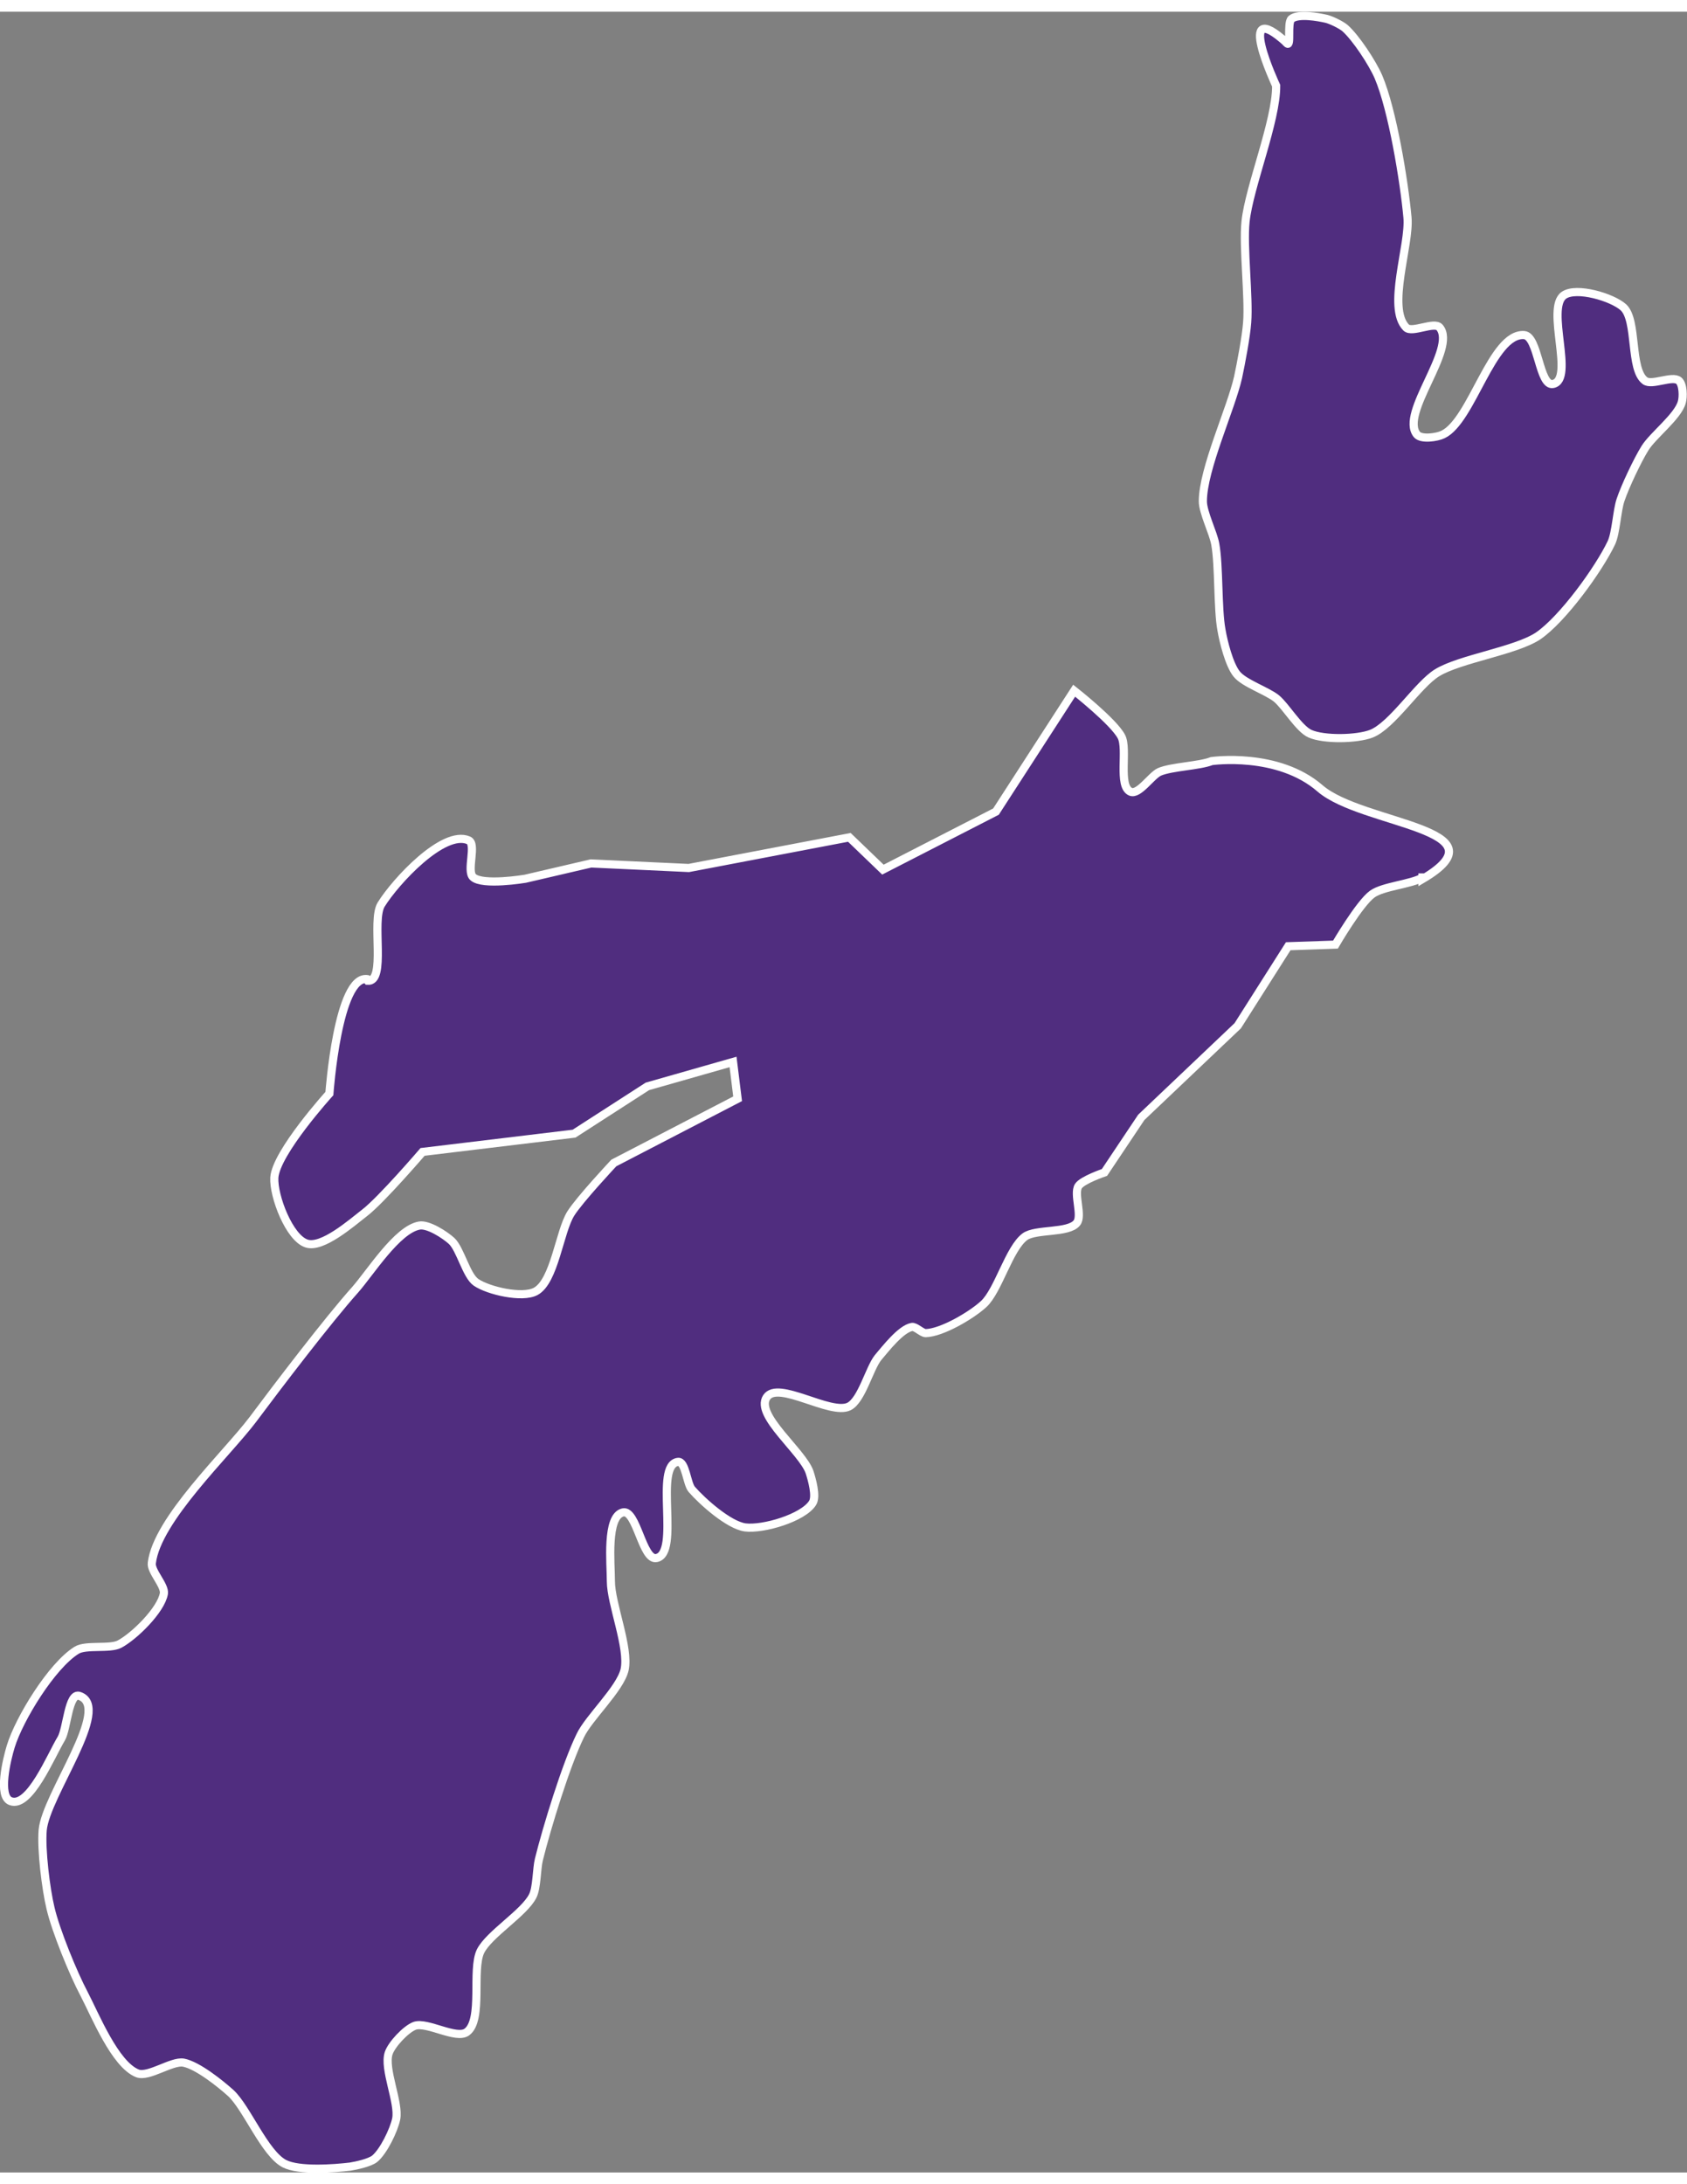
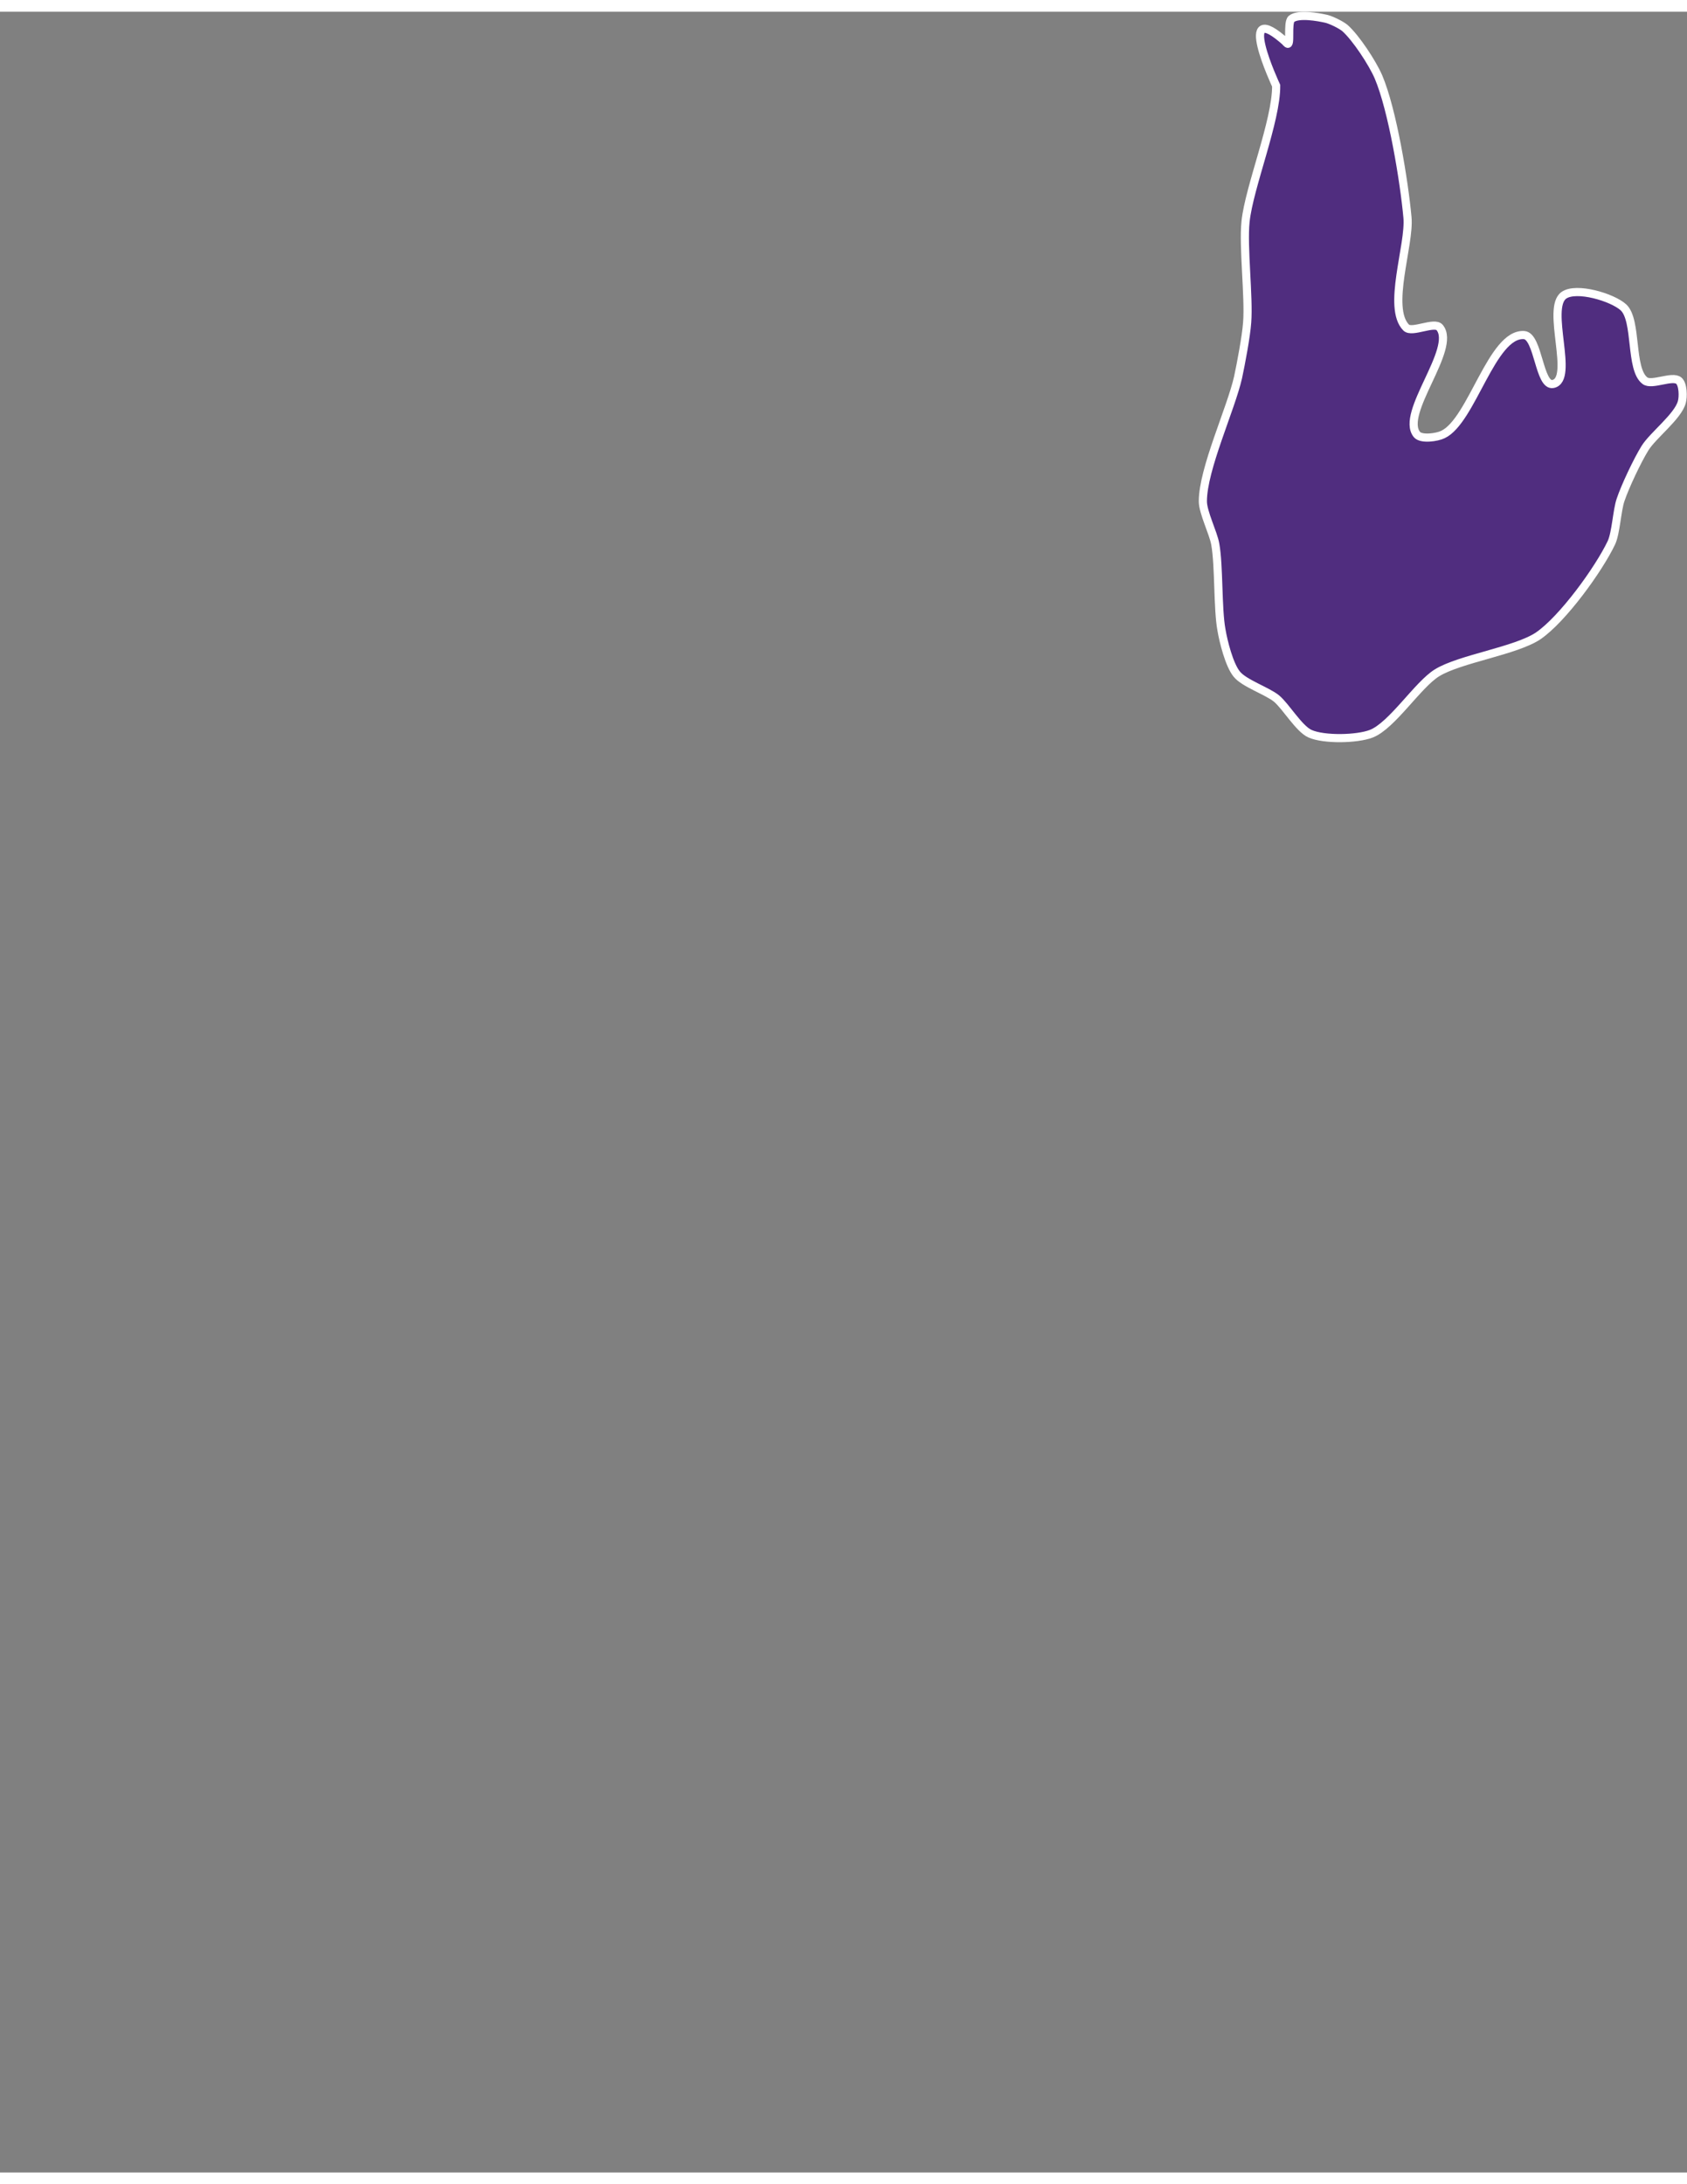
<svg xmlns="http://www.w3.org/2000/svg" id="Layer_16855e64b150b1" data-name="Layer 1" viewBox="0 0 51.78 66.29" aria-hidden="true" width="51px" height="66px">
  <rect x="0" y="0" width="51.78" height="66.29" fill="#808080" stroke="none" />
  <defs>
    <linearGradient class="cerosgradient" data-cerosgradient="true" id="CerosGradient_id8c4181f8c" gradientUnits="userSpaceOnUse" x1="50%" y1="100%" x2="50%" y2="0%">
      <stop offset="0%" stop-color="#d1d1d1" />
      <stop offset="100%" stop-color="#d1d1d1" />
    </linearGradient>
    <linearGradient />
    <style>
      .cls-1-6855e64b150b1{
        fill: #502d7f;
        stroke: #fff;
        stroke-miterlimit: 10;
        stroke-width: .25px;
      }
    </style>
  </defs>
  <g id="Nova_Scotia6855e64b150b1" data-name="Nova Scotia">
    <g>
      <path class="cls-1-6855e64b150b1" d="M39.5.97c.14.13,0-.63.14-.75.21-.17.82-.06,1.08,0,.15.04.44.18.56.28.34.3.85,1.08,1.03,1.5.43,1.01.79,3.21.89,4.31.08.84-.64,2.77-.04,3.38.18.18.87-.2,1.03,0,.53.65-1.23,2.63-.7,3.28.13.16.62.09.8,0,.89-.42,1.5-3.12,2.49-3.05.44.03.46,1.59.89,1.5.67-.14-.23-2.32.33-2.72.38-.27,1.49.06,1.83.37.43.4.19,1.9.66,2.25.21.16.84-.17,1.04,0,.13.11.14.49.09.66-.12.44-.89,1.02-1.13,1.41-.23.37-.61,1.17-.75,1.59-.11.32-.14,1.01-.28,1.31-.39.82-1.5,2.35-2.25,2.86-.69.46-2.4.7-3.1,1.13-.59.36-1.38,1.62-2.02,1.87-.44.17-1.45.19-1.88,0-.34-.15-.74-.84-1.03-1.08-.28-.23-1-.47-1.22-.75-.23-.28-.41-1-.47-1.36-.12-.65-.07-1.98-.19-2.63-.06-.34-.38-.97-.38-1.31,0-.99.86-2.83,1.08-3.8.09-.42.25-1.26.28-1.69.06-.77-.13-2.32-.05-3.09.11-1.06.95-3.1.94-4.17,0,0-1.31-2.8.33-1.31h0Z" />
-       <path class="cls-1-6855e64b150b1" d="M43.67,26.56c-.36.21-1.22.27-1.55.51-.39.28-1.13,1.55-1.13,1.55l-1.45.05-1.55,2.44-2.96,2.81-1.13,1.69s-.68.23-.8.42c-.15.24.13.91-.05,1.13-.26.32-1.26.18-1.59.42-.49.36-.82,1.66-1.27,2.07-.37.34-1.28.88-1.78.89-.11,0-.31-.21-.42-.19-.34.06-.81.67-1.04.94-.27.34-.5,1.3-.89,1.5-.57.28-2.18-.81-2.53-.28-.36.55,1.11,1.67,1.32,2.3.07.22.22.74.09.94-.29.46-1.52.82-2.07.75-.5-.07-1.31-.79-1.64-1.17-.15-.18-.19-.87-.42-.84-.75.09.08,2.8-.66,2.95-.43.09-.61-1.5-1.03-1.4-.52.12-.37,1.57-.37,2.11,0,.69.57,2.05.42,2.72-.14.59-1.1,1.47-1.36,2.02-.44.9-1.03,2.83-1.27,3.8-.07.28-.06.87-.19,1.12-.26.52-1.34,1.17-1.6,1.69-.28.57.08,2.11-.42,2.48-.32.24-1.22-.32-1.6-.19-.27.1-.71.57-.8.84-.16.48.33,1.52.23,2.02-.07.34-.39,1-.66,1.22-.15.12-.56.21-.75.24-.5.06-1.57.14-2.02-.09-.6-.31-1.15-1.7-1.64-2.16-.32-.29-1.03-.86-1.46-.94-.36-.06-1.07.46-1.41.33-.69-.27-1.3-1.79-1.64-2.44-.33-.62-.87-1.94-1.03-2.63-.14-.58-.29-1.79-.24-2.39.09-1.07,2.14-3.77,1.13-4.12-.34-.12-.38,1.01-.56,1.31-.32.53-.97,2.13-1.55,1.92-.4-.14-.12-1.29,0-1.68.26-.85,1.26-2.48,2.02-2.95.28-.18,1.02-.03,1.32-.19.45-.24,1.27-1.04,1.36-1.55.04-.25-.41-.69-.37-.94.16-1.33,2.29-3.33,3.1-4.4.76-1.02,2.3-3.04,3.14-3.98.46-.52,1.29-1.85,1.97-1.97.27-.05.78.28.99.47.27.25.45,1.06.75,1.27.38.26,1.42.5,1.83.28.58-.31.73-1.83,1.08-2.39.27-.43,1.32-1.55,1.32-1.55l3.8-1.97-.14-1.13-2.63.75-2.25,1.45-4.65.56s-1.27,1.48-1.78,1.87c-.4.31-1.3,1.1-1.78.94-.53-.17-1.02-1.45-.99-2.02.05-.77,1.69-2.58,1.69-2.58,0,0,.26-3.66,1.17-3.51.01,0-.01.04,0,.05.59.05.11-1.84.42-2.34.44-.71,1.91-2.3,2.68-1.97.26.11-.07.94.14,1.13.29.27,1.6.05,1.6.05l2.02-.47,3,.14,4.93-.94,1.03.99,3.47-1.78,2.4-3.71s1.22.96,1.45,1.41c.2.38-.11,1.52.28,1.69.25.11.64-.5.89-.61.38-.16,1.22-.18,1.6-.33,0,0,2.03-.29,3.33.84,1.3,1.12,5.77,1.23,3.14,2.78v-.05Z" />
    </g>
  </g>
</svg>